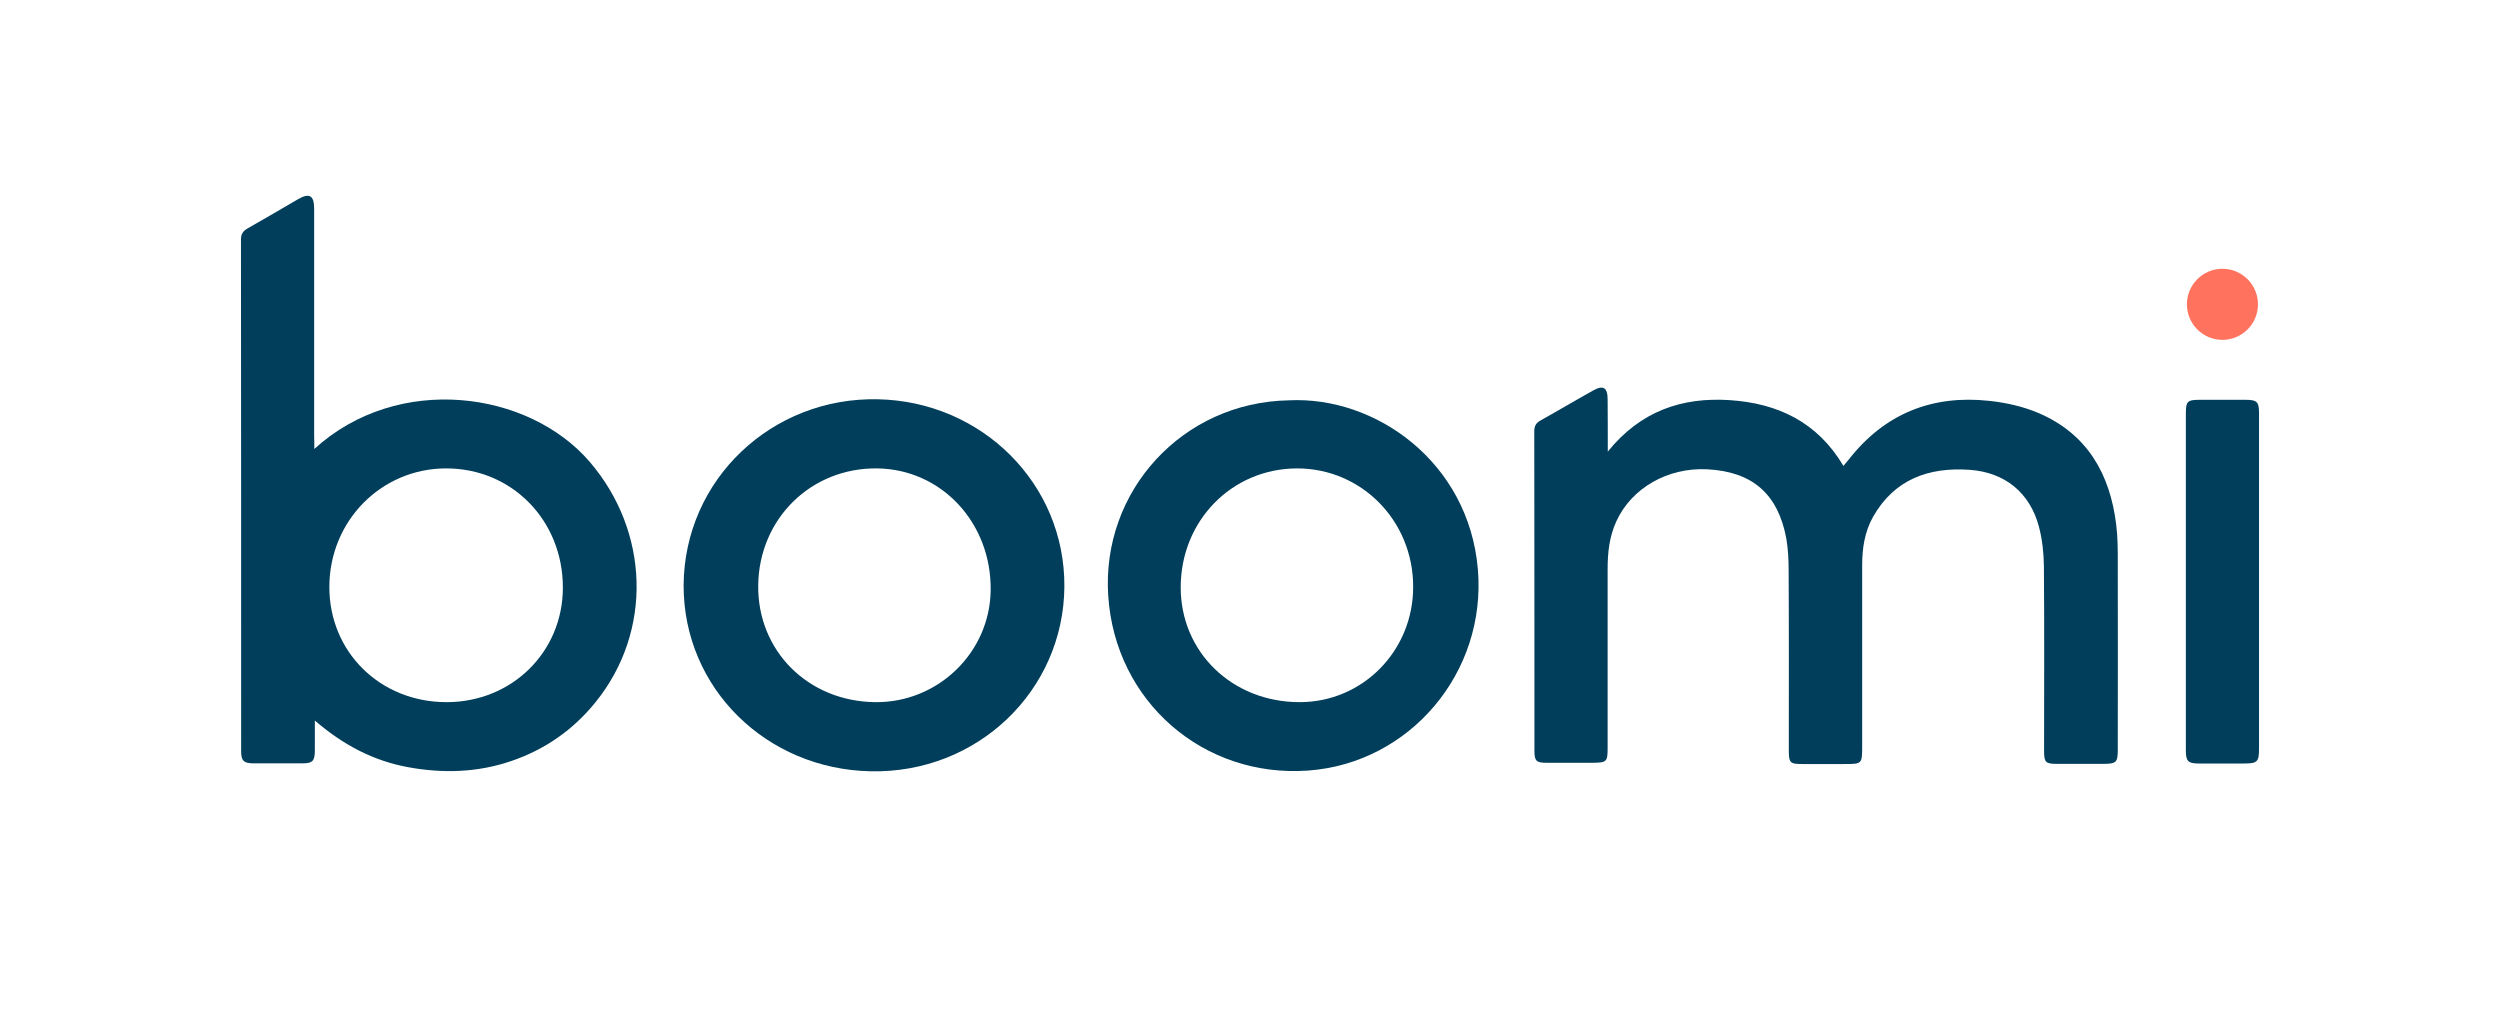
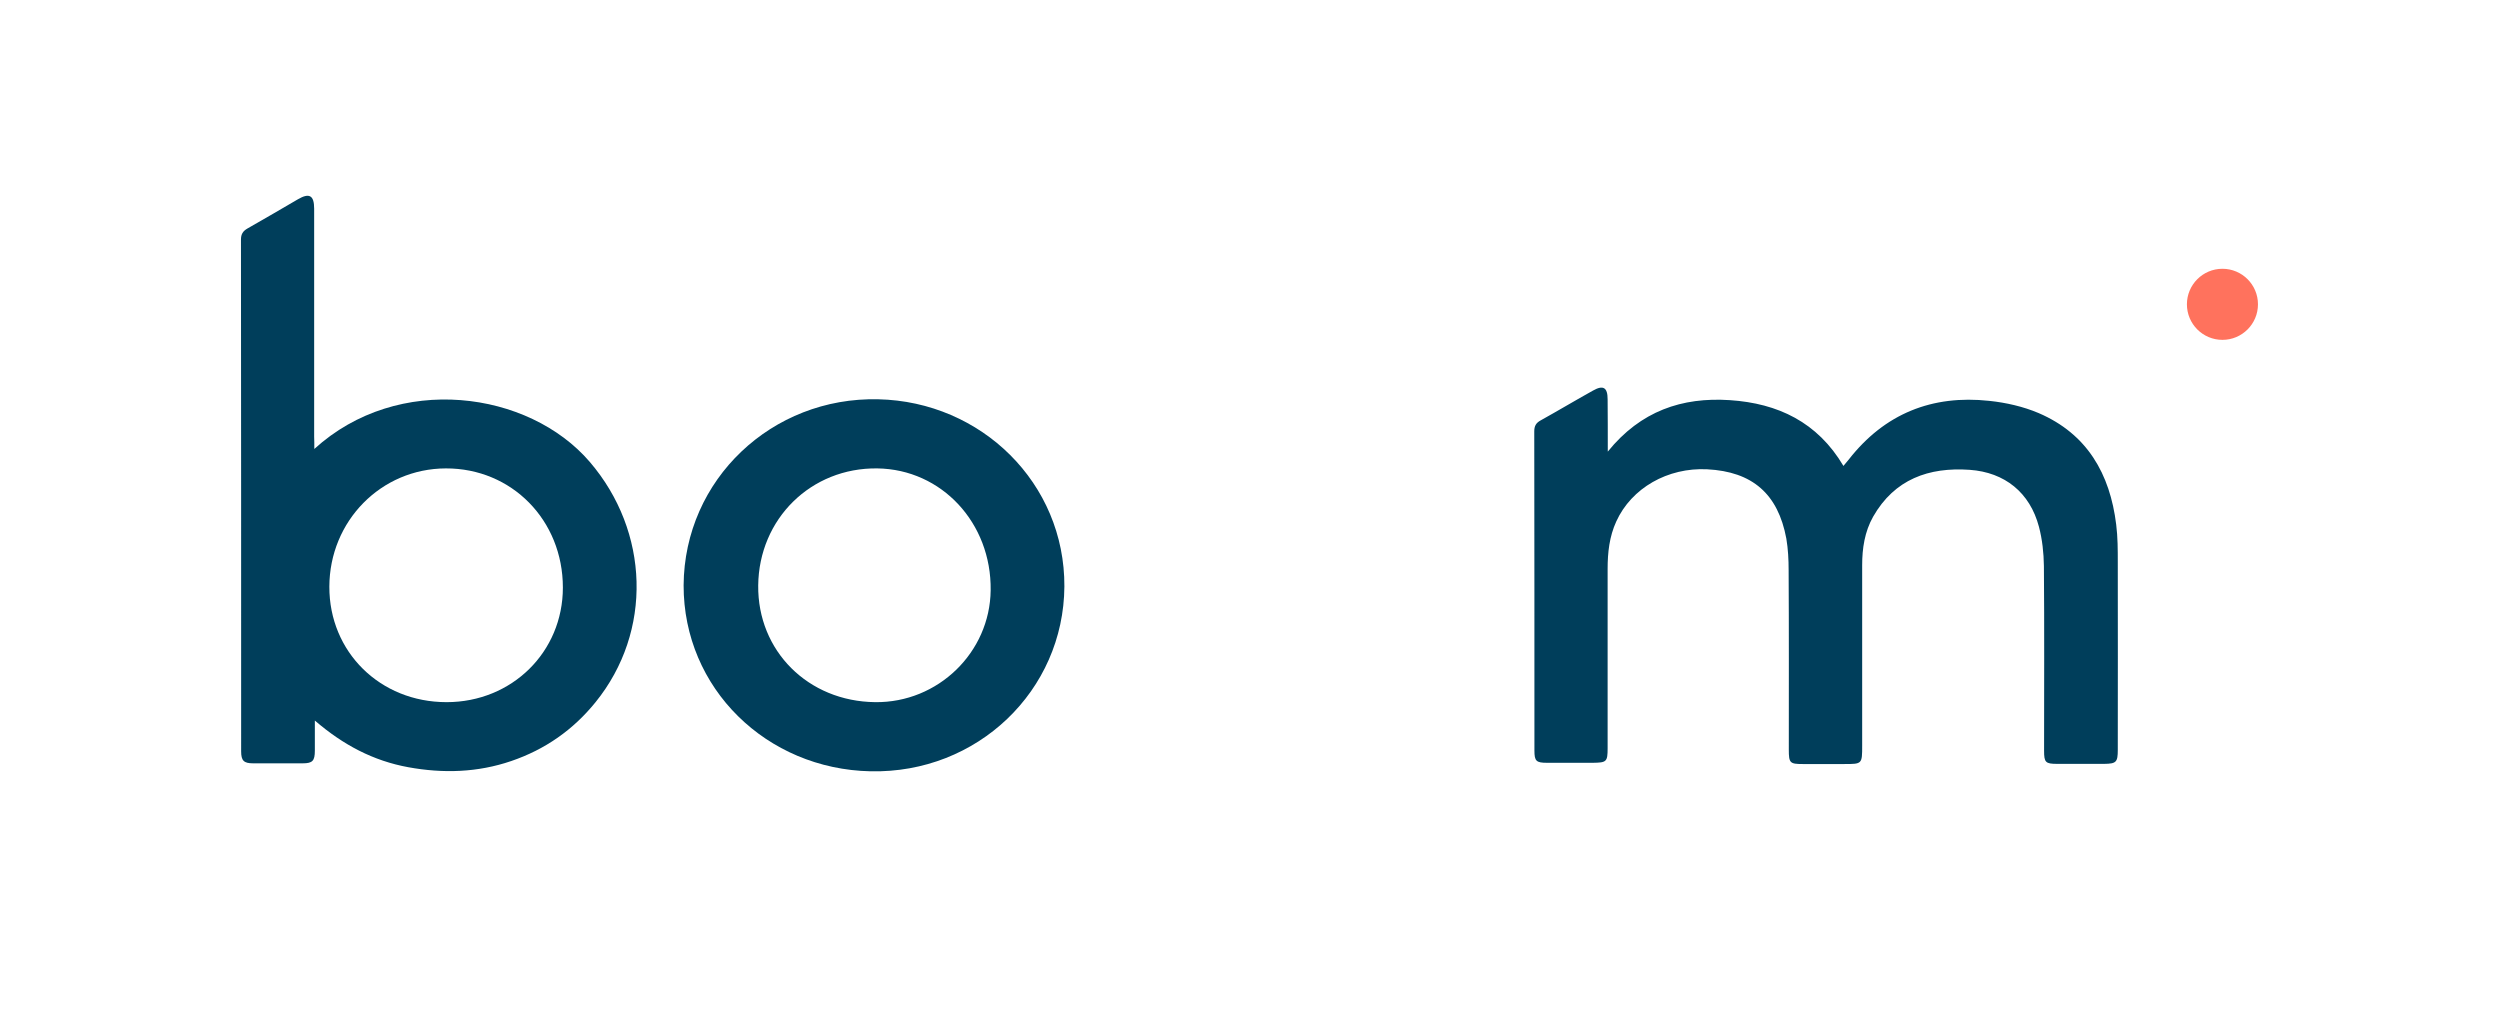
<svg xmlns="http://www.w3.org/2000/svg" width="166" height="68" viewBox="0 0 166 68" fill="none">
  <g filter="url(#filter0_d_352_423)">
    <rect x="1" width="164" height="65" rx="5" fill="white" />
  </g>
  <path d="M106.757 29.987C108.941 27.287 111.687 26.359 114.868 26.57C118.049 26.782 120.679 28.026 122.404 30.938C122.545 30.773 122.651 30.644 122.756 30.515C125.139 27.463 128.297 26.206 132.088 26.617C133.203 26.735 134.342 26.993 135.363 27.427C138.591 28.813 140.105 31.466 140.516 34.836C140.621 35.669 140.621 36.514 140.621 37.348C140.633 41.492 140.621 45.649 140.621 49.793C140.621 50.615 140.516 50.709 139.718 50.721C138.685 50.721 137.64 50.721 136.607 50.721C135.821 50.721 135.727 50.627 135.727 49.852C135.727 45.766 135.75 41.669 135.715 37.583C135.703 36.714 135.609 35.822 135.386 34.977C134.788 32.711 133.121 31.36 130.785 31.196C128.074 31.008 125.796 31.818 124.376 34.307C123.813 35.305 123.648 36.409 123.648 37.536C123.648 41.528 123.648 45.52 123.648 49.511C123.648 50.732 123.648 50.732 122.463 50.732C121.547 50.732 120.62 50.732 119.704 50.732C118.848 50.732 118.777 50.662 118.777 49.781C118.777 45.813 118.789 41.833 118.765 37.865C118.765 37.16 118.73 36.456 118.613 35.763C118.061 32.793 116.359 31.314 113.354 31.161C110.737 31.032 108.33 32.405 107.321 34.624C106.863 35.622 106.746 36.691 106.746 37.771C106.746 41.739 106.746 45.719 106.746 49.687C106.746 50.58 106.675 50.638 105.772 50.65C104.75 50.65 103.741 50.65 102.72 50.65C102.004 50.65 101.886 50.533 101.886 49.84C101.886 42.772 101.886 35.716 101.875 28.648C101.875 28.296 101.98 28.085 102.309 27.909C103.471 27.263 104.609 26.582 105.772 25.936C106.452 25.549 106.746 25.725 106.746 26.512C106.757 27.604 106.757 28.695 106.757 29.987Z" fill="#003E5B" />
  <path d="M20.871 29.811C26.435 24.739 35.109 25.948 39.159 30.668C43.126 35.293 43.349 41.927 39.546 46.623C38.056 48.466 36.189 49.769 33.947 50.533C31.717 51.296 29.428 51.366 27.116 50.944C24.792 50.521 22.785 49.464 20.906 47.844C20.906 48.595 20.906 49.218 20.906 49.84C20.906 50.521 20.754 50.685 20.096 50.685C19.005 50.685 17.901 50.685 16.81 50.685C16.188 50.685 16.012 50.509 16.012 49.887C16.012 38.557 16.012 27.228 16 15.91C16 15.546 16.129 15.346 16.434 15.17C17.561 14.536 18.665 13.879 19.78 13.233C20.543 12.787 20.86 12.975 20.86 13.855C20.86 18.904 20.86 23.952 20.86 29C20.871 29.235 20.871 29.47 20.871 29.811ZM29.651 46.623C33.994 46.623 37.375 43.289 37.375 39.015C37.375 34.542 33.983 31.09 29.604 31.102C25.308 31.114 21.881 34.589 21.869 38.956C21.857 43.289 25.238 46.623 29.651 46.623Z" fill="#003E5B" />
-   <path d="M145.141 38.628C145.141 34.918 145.141 31.196 145.141 27.486C145.141 26.641 145.235 26.547 146.08 26.547C147.077 26.547 148.075 26.547 149.073 26.547C149.871 26.547 150 26.676 150 27.451C150 29.705 150 31.947 150 34.201C150 39.367 150 44.521 150 49.687C150 50.591 149.894 50.697 148.991 50.697C147.993 50.697 146.995 50.697 145.997 50.697C145.293 50.697 145.141 50.544 145.141 49.84C145.141 46.095 145.141 42.361 145.141 38.628Z" fill="#003E5B" />
  <path d="M58.315 26.512C51.261 26.347 45.439 31.83 45.392 38.863C45.38 45.707 50.897 51.073 57.81 51.214C64.888 51.366 70.628 45.872 70.675 38.945C70.71 32.088 65.17 26.664 58.315 26.512ZM58.115 46.623C53.655 46.576 50.298 43.218 50.345 38.874C50.392 34.448 53.855 31.043 58.256 31.102C62.529 31.161 65.839 34.73 65.78 39.191C65.733 43.324 62.282 46.67 58.115 46.623Z" fill="#003E5B" />
-   <path d="M98.13 37.794C97.52 30.679 91.334 26.288 85.571 26.582C78.516 26.711 73.128 32.605 73.586 39.555C74.044 46.588 79.913 51.66 86.85 51.166C93.599 50.685 98.717 44.674 98.13 37.794ZM86.298 46.623C81.826 46.623 78.399 43.312 78.399 39.003C78.399 34.577 81.791 31.114 86.122 31.102C90.407 31.102 93.834 34.577 93.834 38.956C93.846 43.206 90.489 46.623 86.298 46.623Z" fill="#003E5B" />
  <path d="M147.57 22.567C148.873 22.567 149.929 21.51 149.929 20.207C149.929 18.904 148.873 17.847 147.57 17.847C146.267 17.847 145.211 18.904 145.211 20.207C145.211 21.51 146.267 22.567 147.57 22.567Z" fill="#FF725D" />
  <defs>
    <filter id="filter0_d_352_423" x="0" y="0" width="166" height="68" filterUnits="userSpaceOnUse" color-interpolation-filters="sRGB">
      <feFlood flood-opacity="0" result="BackgroundImageFix" />
      <feColorMatrix in="SourceAlpha" type="matrix" values="0 0 0 0 0 0 0 0 0 0 0 0 0 0 0 0 0 0 127 0" result="hardAlpha" />
      <feOffset dy="2" />
      <feGaussianBlur stdDeviation="0.5" />
      <feComposite in2="hardAlpha" operator="out" />
      <feColorMatrix type="matrix" values="0 0 0 0 0 0 0 0 0 0 0 0 0 0 0 0 0 0 0.15 0" />
      <feBlend mode="normal" in2="BackgroundImageFix" result="effect1_dropShadow_352_423" />
      <feBlend mode="normal" in="SourceGraphic" in2="effect1_dropShadow_352_423" result="shape" />
    </filter>
  </defs>
</svg>